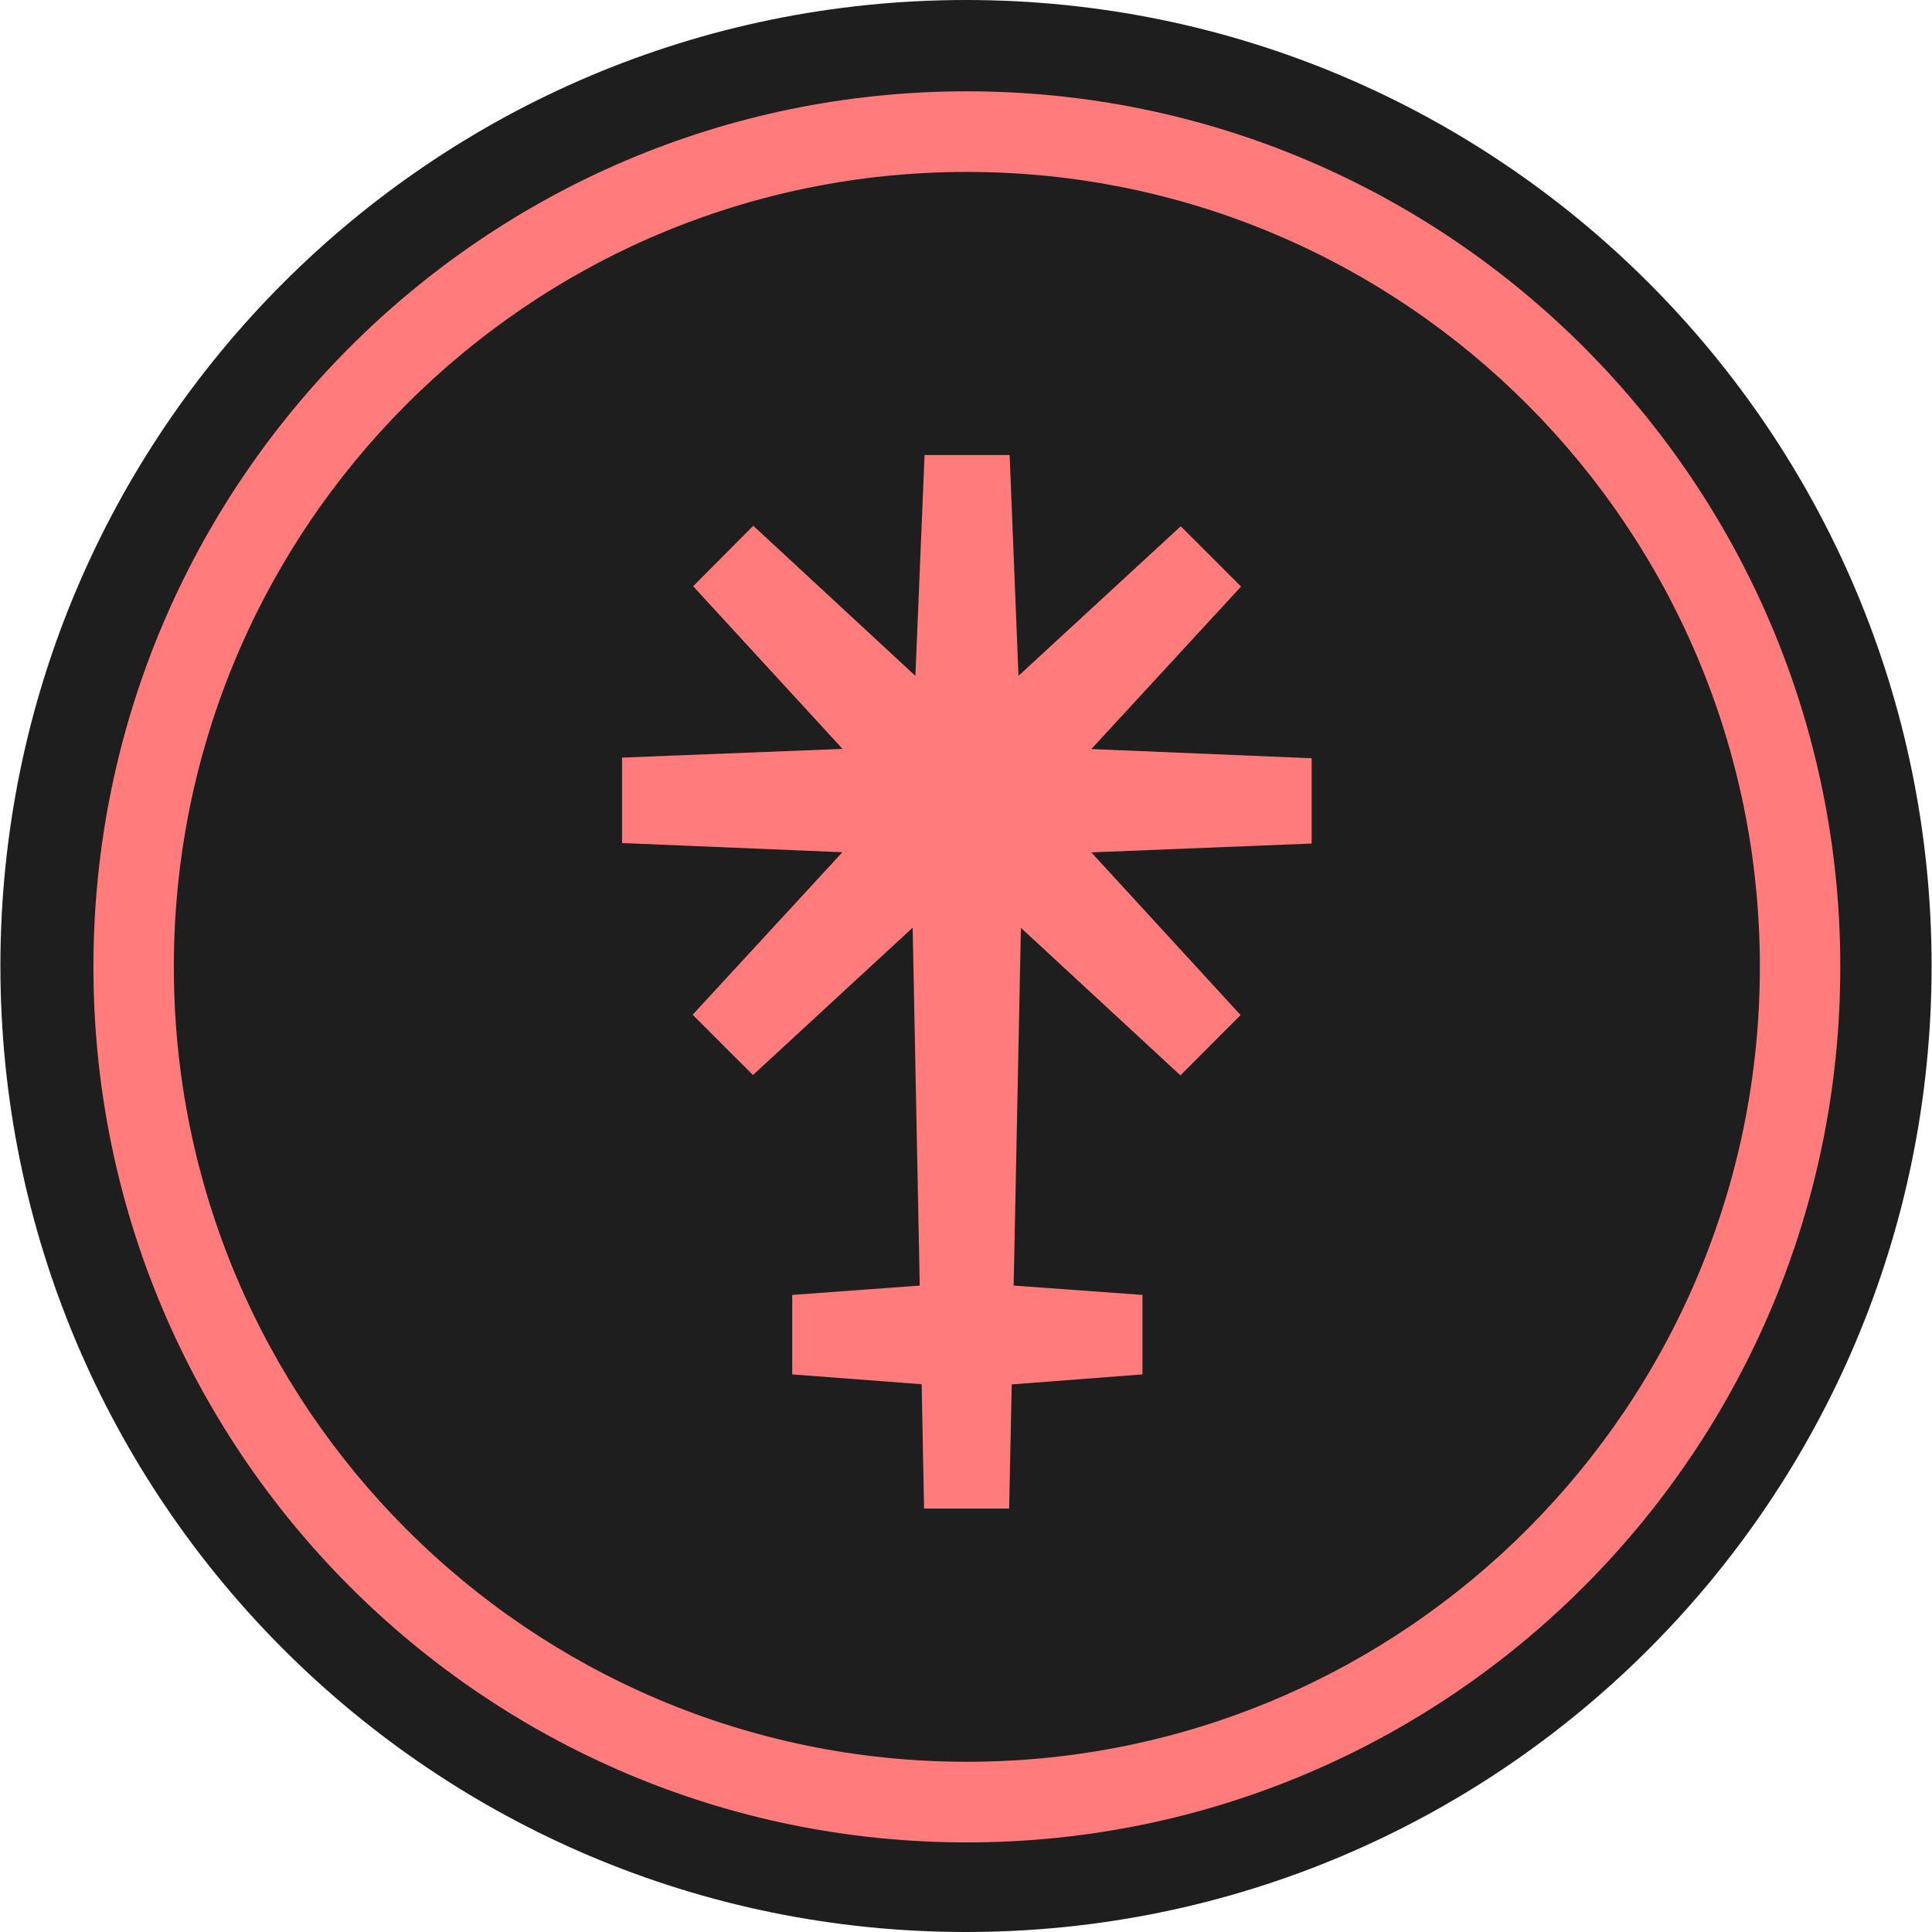
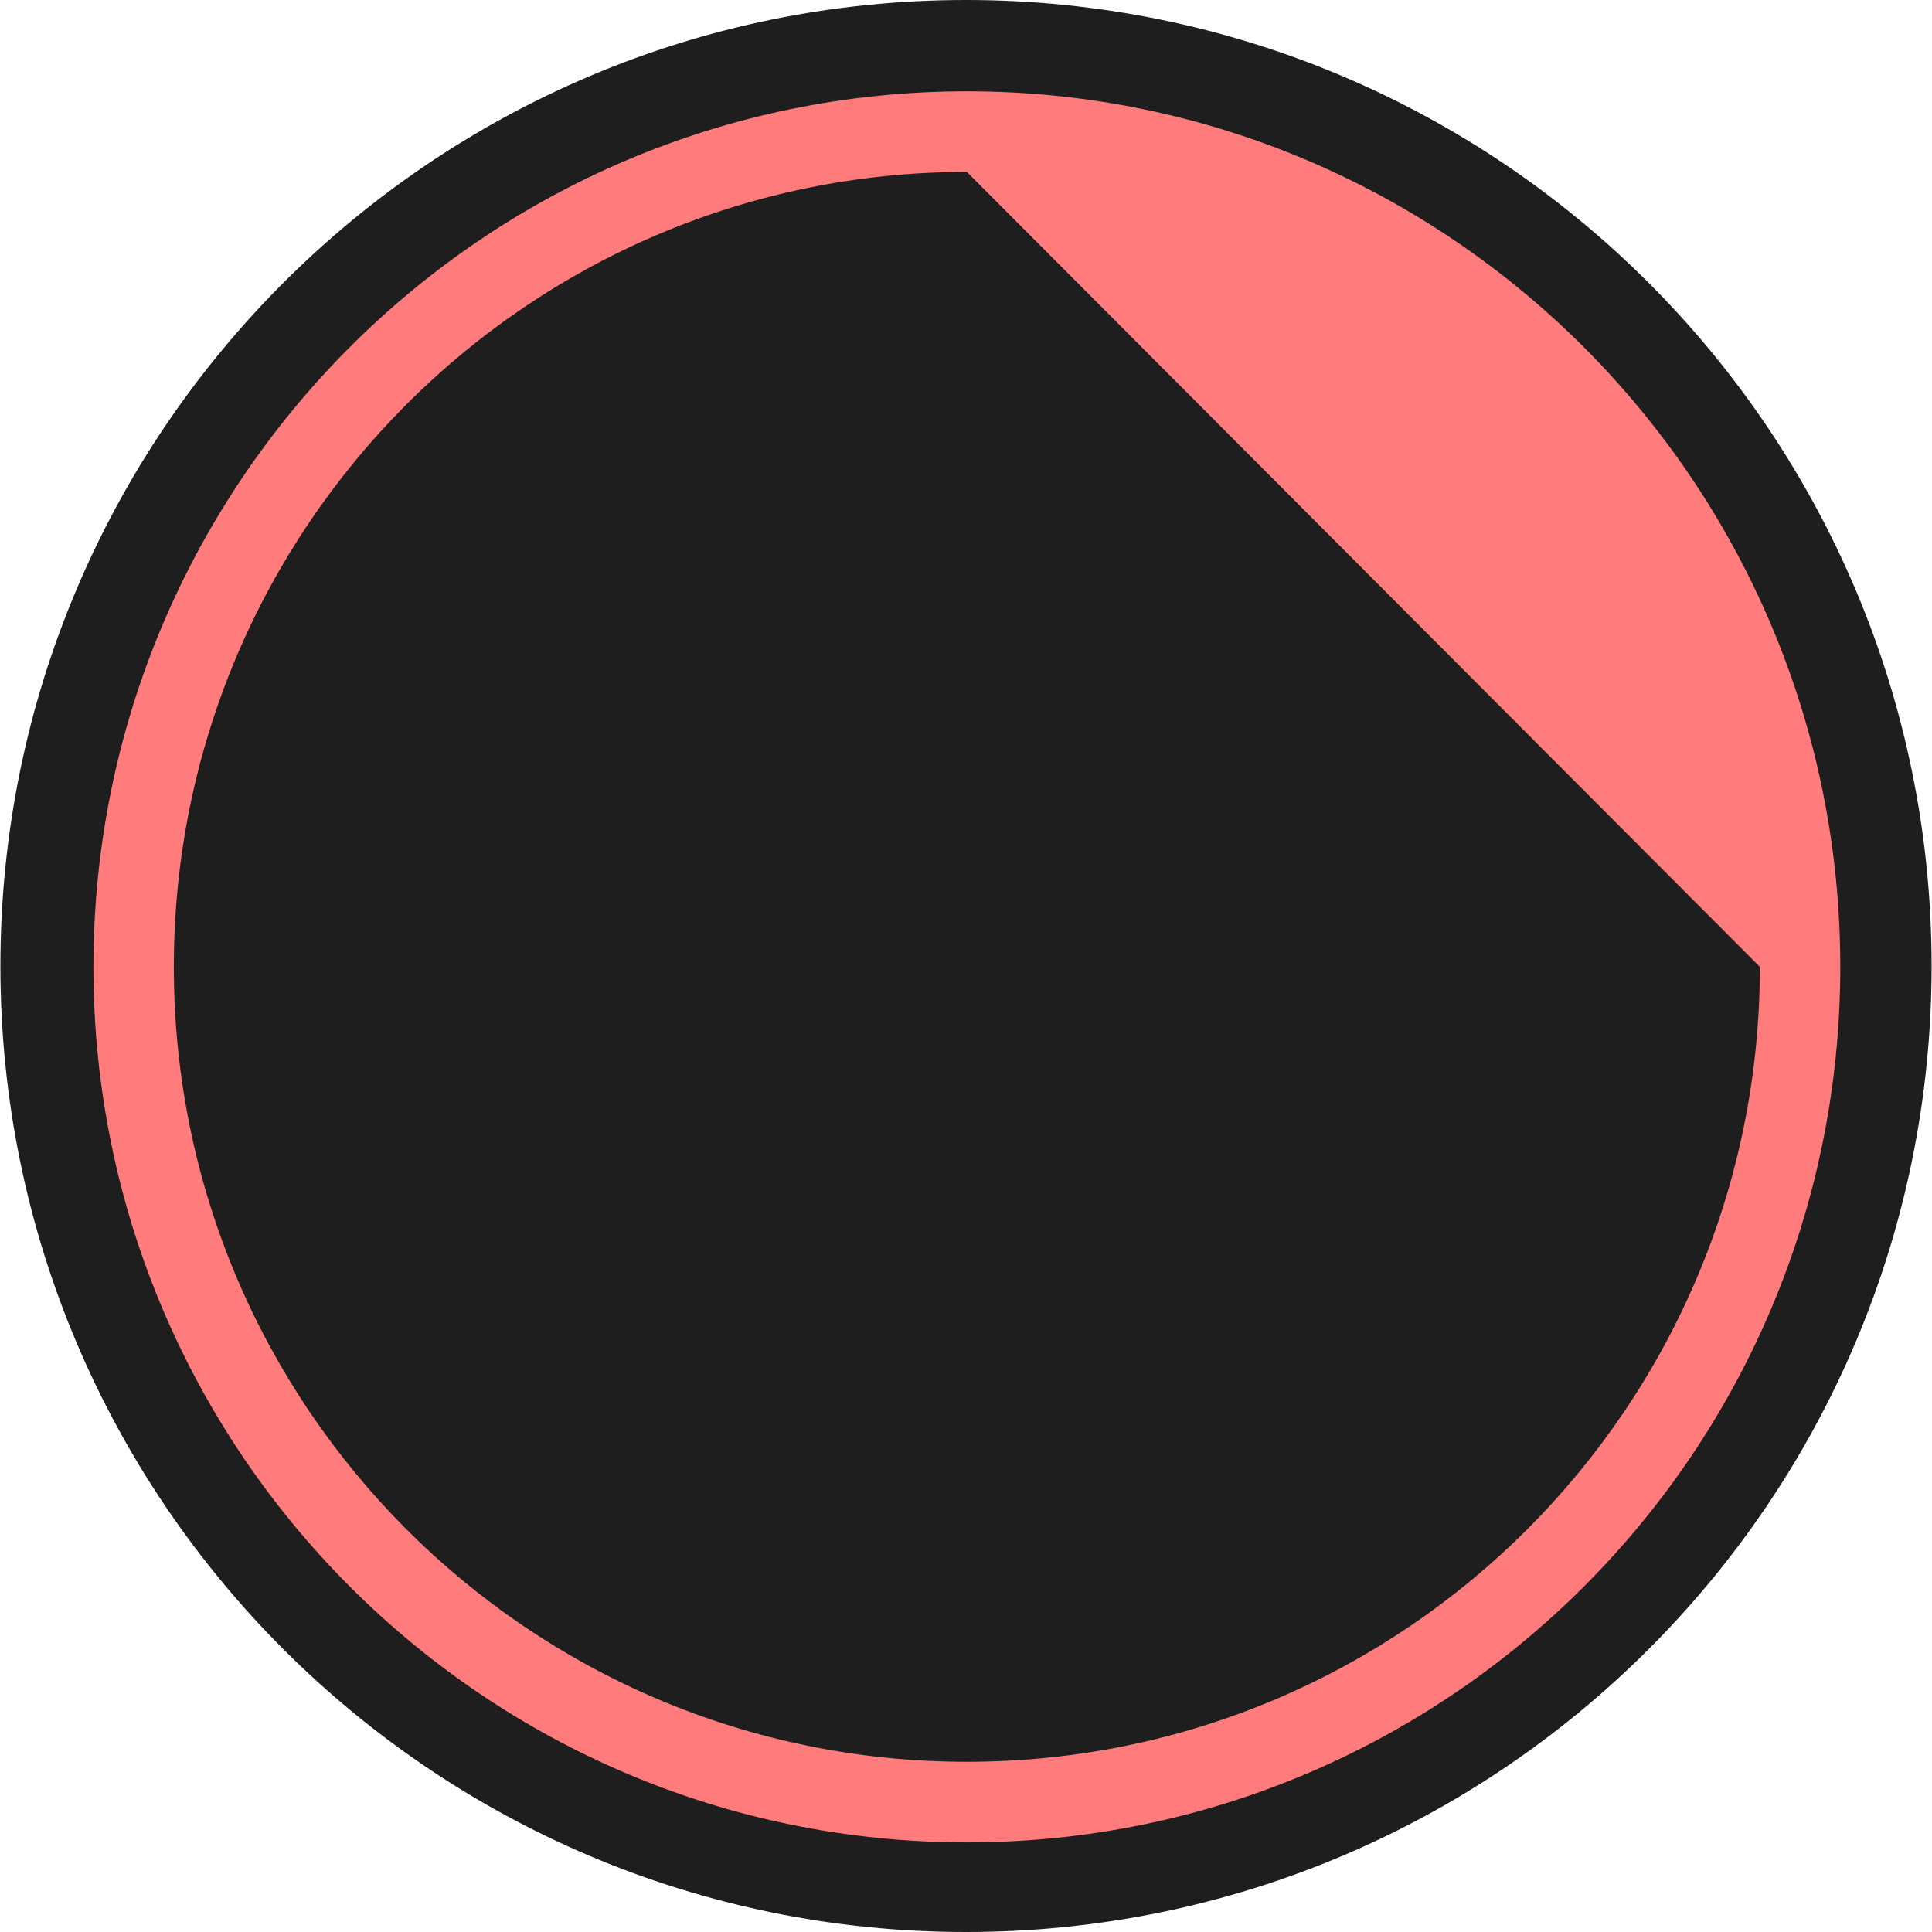
<svg xmlns="http://www.w3.org/2000/svg" id="CIRCLE_OUTLINE_BLACK" viewBox="0 0 512 512">
  <g id="layer1">
    <path id="path1845" d="m511.894,256c0,141.385-114.568,256-255.894,256h-0C114.674,512,.106,397.385.106,256h0C.106,114.615,114.674,0,256,0s255.894,114.615,255.894,256Z" fill="#1e1e1e" />
-     <path id="path1828" d="m256.226,45.56c-116.052,0-210.158,94.293-210.158,210.666s94.106,210.664,210.158,210.664,210.157-94.292,210.157-210.664c0-116.331-94.106-210.666-210.157-210.666ZM24.758,256.226c0-128.173,103.65-232.028,231.468-232.028s231.47,103.898,231.47,232.028c0,128.173-103.652,232.03-231.47,232.03S24.758,384.399,24.758,256.226Z" fill="#ff7b7c" fill-rule="evenodd" />
-     <path id="path1830" d="m347.603,200.943l-58.389-2.435,39.679-43.065-15.982-15.979-43.003,39.647-2.344-58.531h-22.546l-2.429,58.531-42.961-39.775-15.94,16.021,39.593,43.108-58.431,2.307v22.643l58.389,2.435-39.679,43.065,15.983,15.979,42.322-39.049,1.875,94.844-33.798,2.478v21.062l34.309,2.606.639,32.94h22.546l.682-32.897,34.65-2.649v-21.062l-34.138-2.478,1.918-94.802,42.279,39.091,15.94-15.979-39.551-43.108,58.389-2.349-0-22.6Z" fill="#ff7b7c" fill-rule="evenodd" />
+     <path id="path1828" d="m256.226,45.56c-116.052,0-210.158,94.293-210.158,210.666s94.106,210.664,210.158,210.664,210.157-94.292,210.157-210.664ZM24.758,256.226c0-128.173,103.65-232.028,231.468-232.028s231.47,103.898,231.47,232.028c0,128.173-103.652,232.03-231.47,232.03S24.758,384.399,24.758,256.226Z" fill="#ff7b7c" fill-rule="evenodd" />
  </g>
</svg>